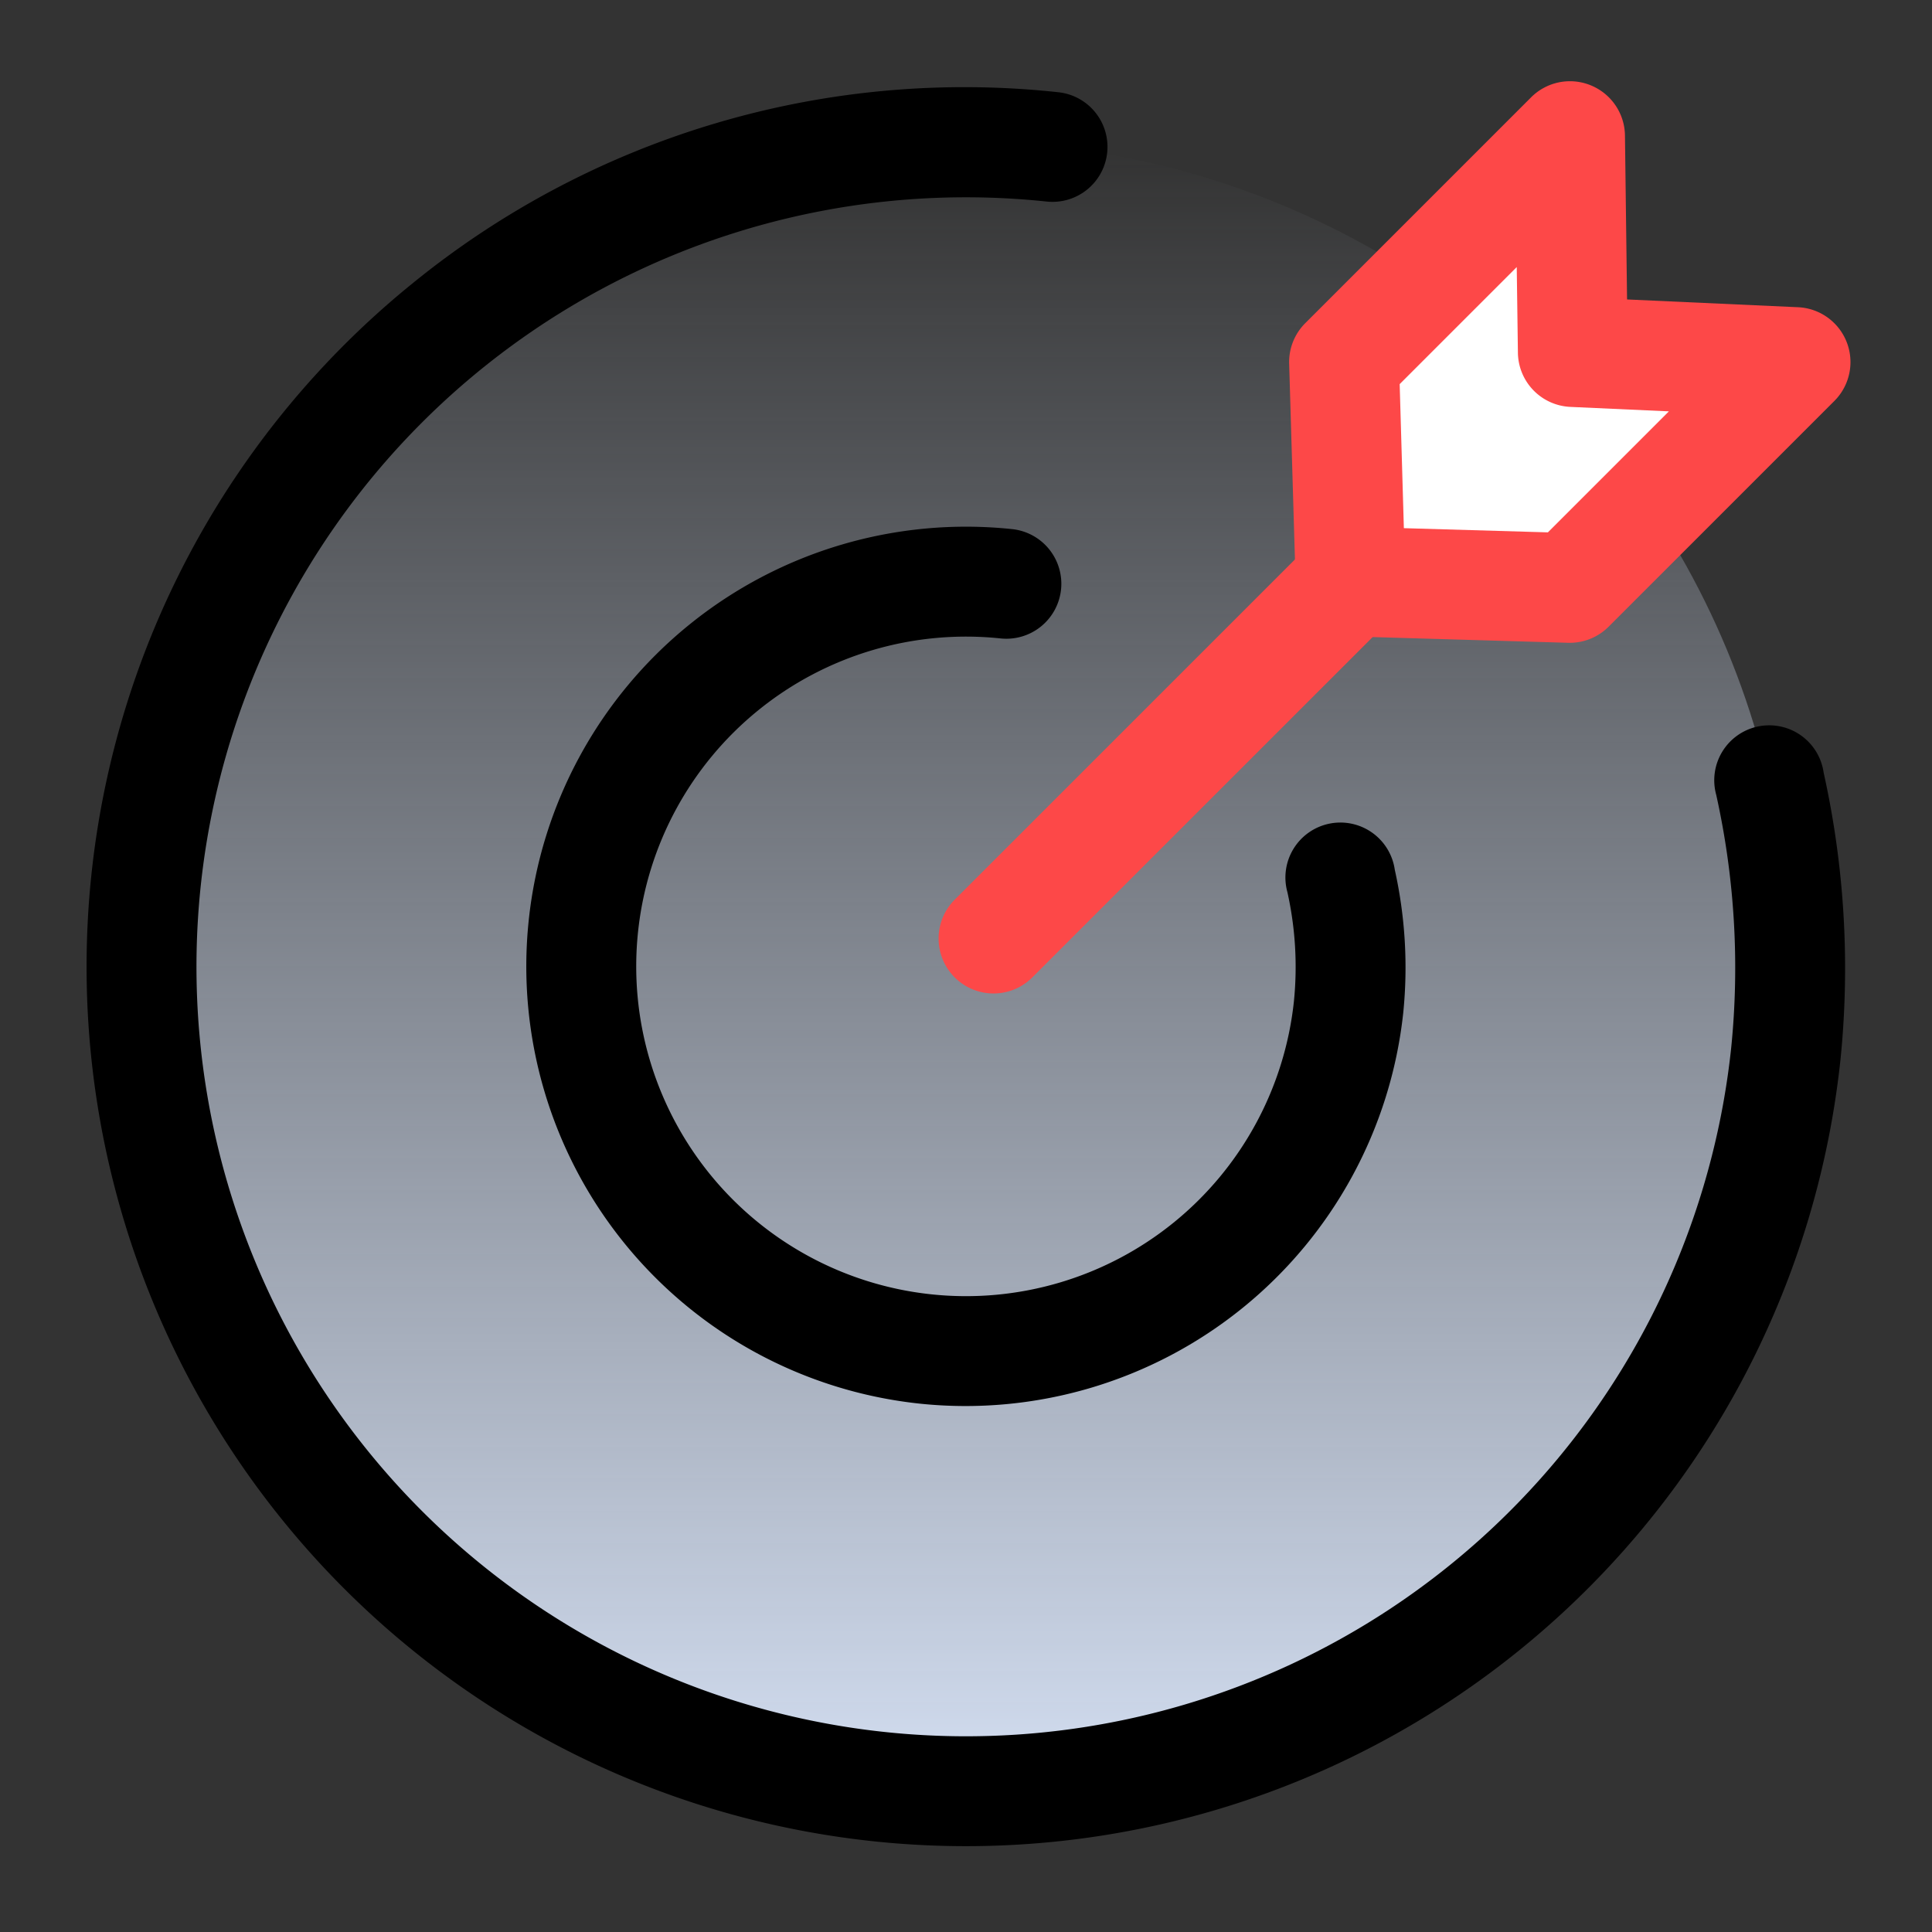
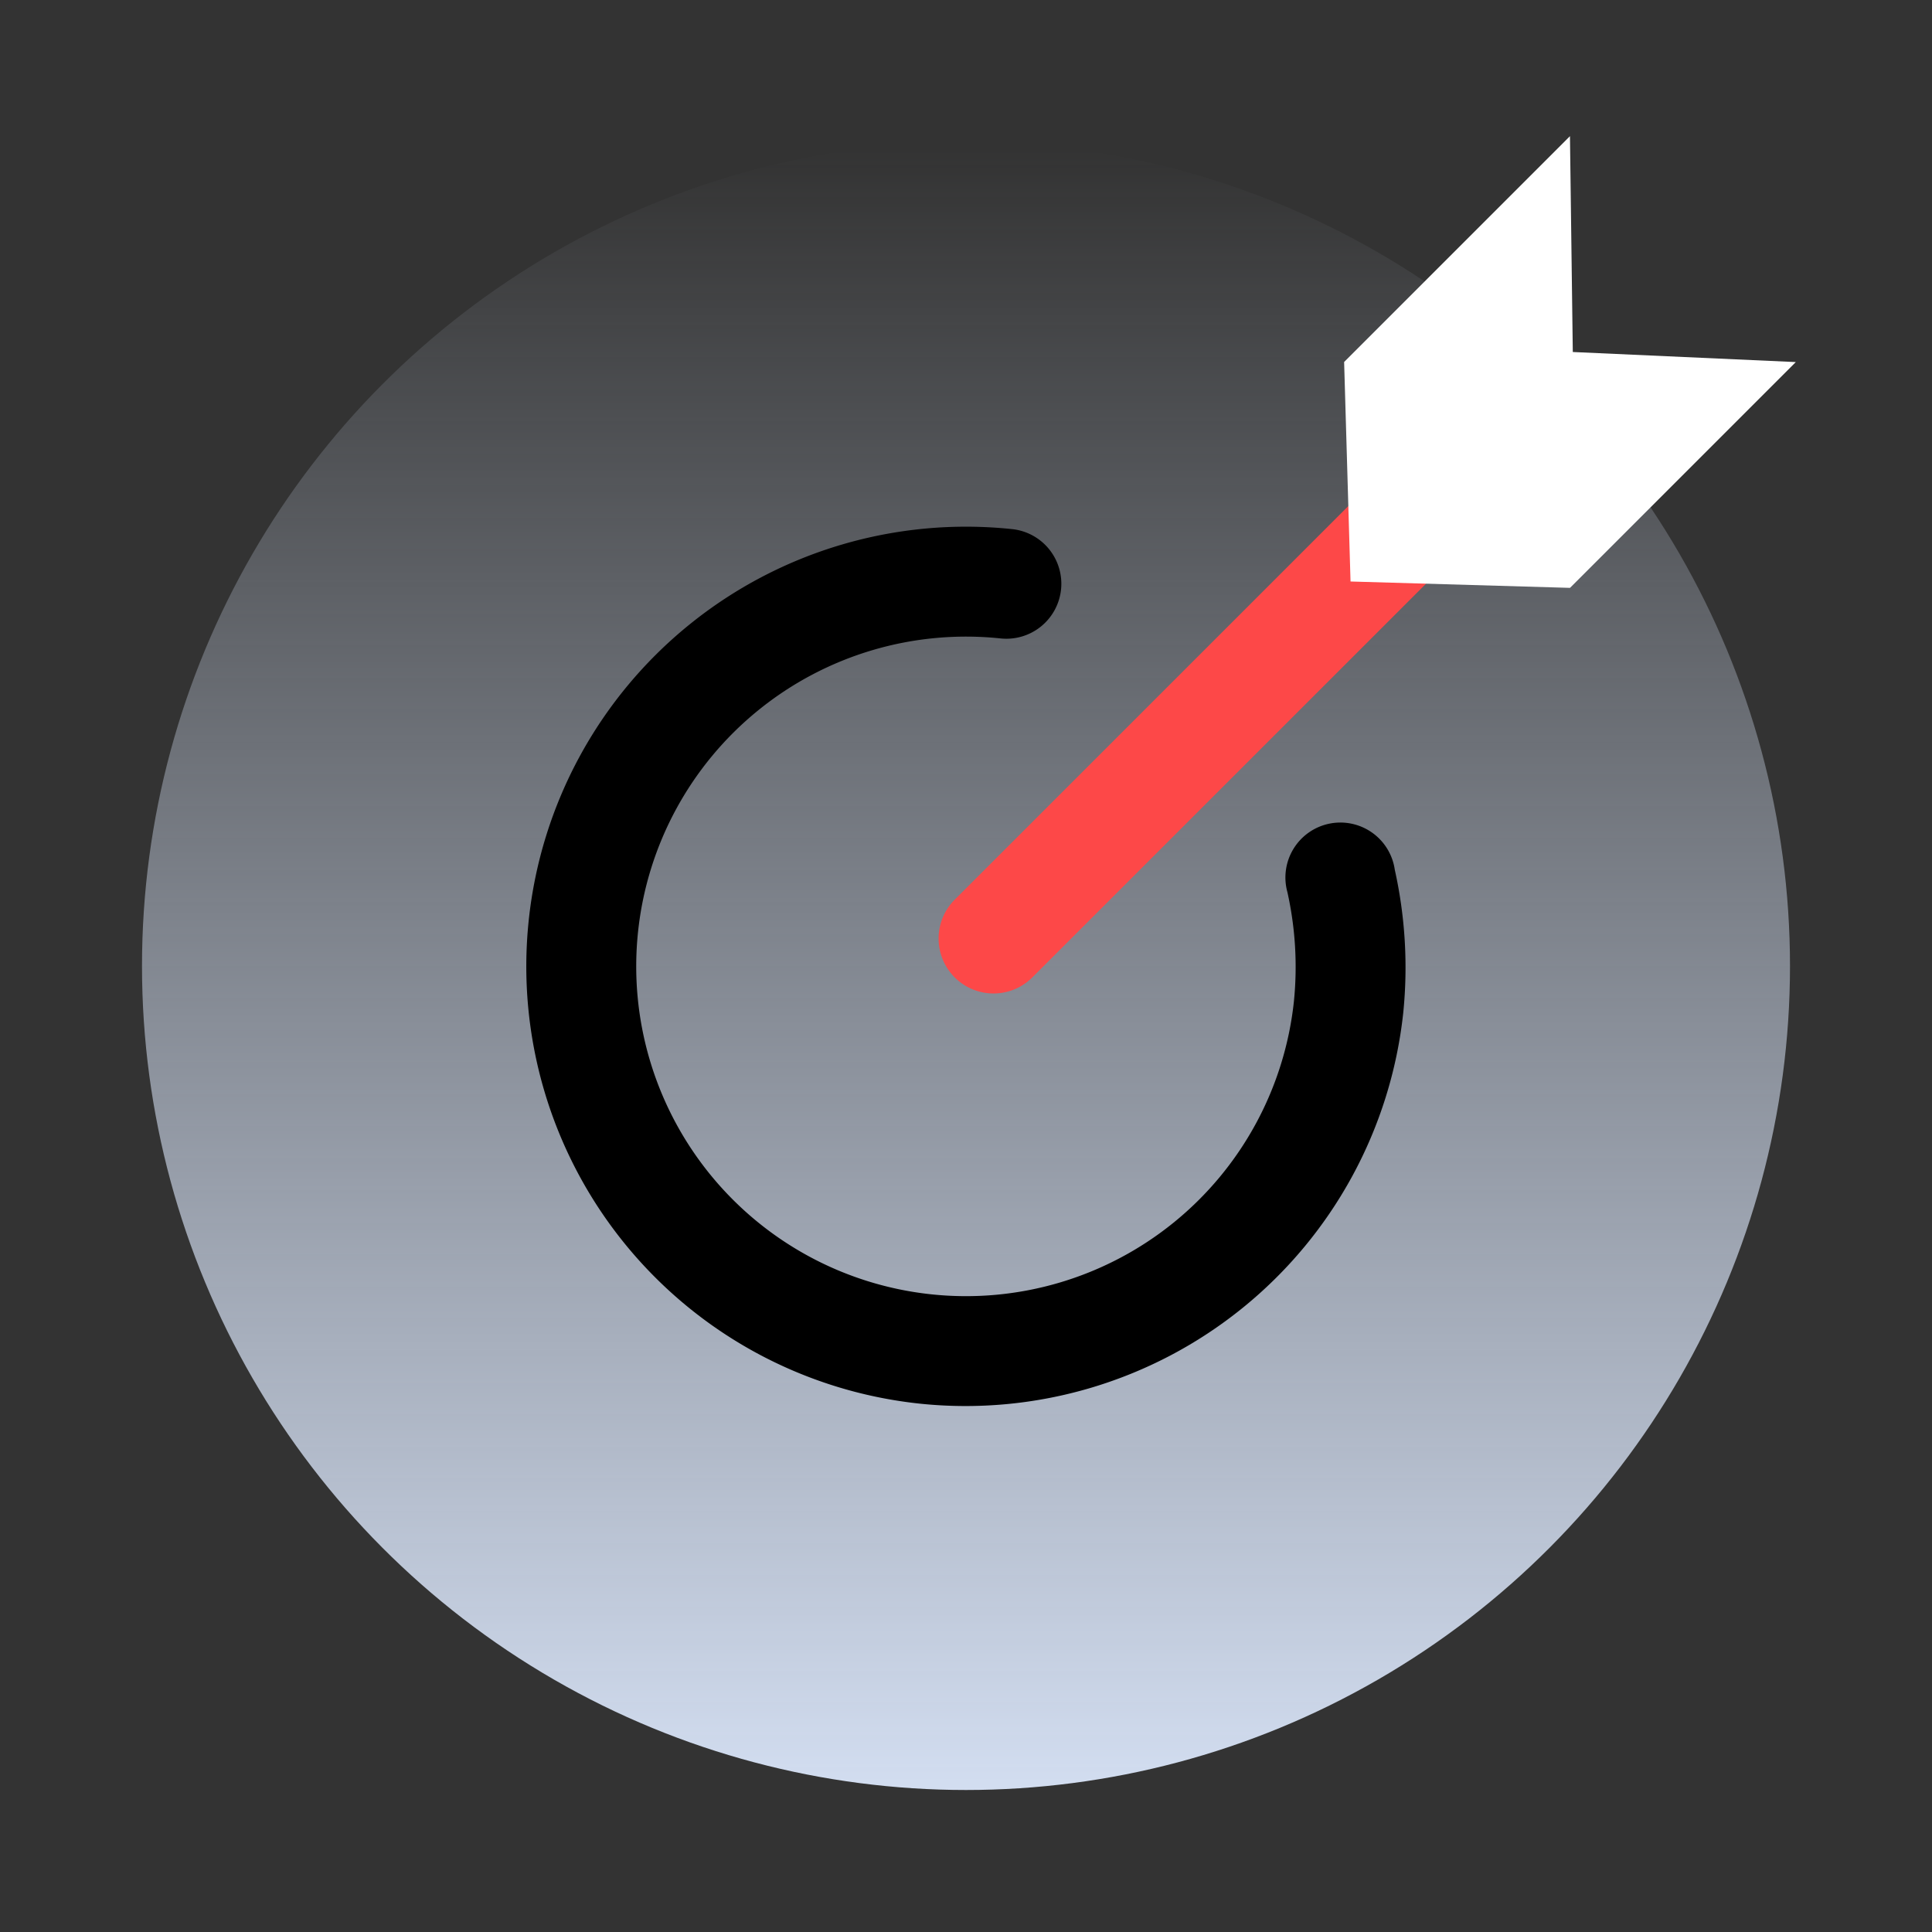
<svg xmlns="http://www.w3.org/2000/svg" width="35.17" height="35.17" viewBox="0 0 35.17 35.17">
  <rect x="0" y="0" width="35.17" height="35.17" fill="#333333" stroke="none" />
  <defs>
    <style>.a{opacity:0.001;}.b{fill:#fff;}.c{fill:#707070;}.d{fill:url(#a);}.e{fill:#fd4848;}</style>
    <linearGradient id="a" x1="0.5" x2="0.5" y2="1" gradientUnits="objectBoundingBox">
      <stop offset="0" stop-color="#d3def1" stop-opacity="0" />
      <stop offset="1" stop-color="#d2ddf0" />
    </linearGradient>
  </defs>
  <g transform="translate(-910.415 -4568.415)">
    <g class="a">
      <rect class="b" width="34" height="34" transform="translate(911 4569)" />
      <path class="c" d="M-.5-.5h35v35H-.5Zm34,1H.5v33h33Z" transform="translate(911 4569)" />
    </g>
    <circle class="d" cx="15" cy="15" r="15" transform="translate(913 4571)" />
-     <path d="M15,31A16,16,0,0,1,3.686,3.686,15.9,15.9,0,0,1,15-1a1,1,0,0,1,1,1,1,1,0,0,1-1,1A14,14,0,0,0,5.1,24.9,14,14,0,0,0,29,15a14.5,14.5,0,0,0-.753-4.541,1,1,0,1,1,1.9-.611A16.444,16.444,0,0,1,31,15,16,16,0,0,1,15,31Z" transform="matrix(0.995, 0.105, -0.105, 0.995, 914.65, 4569.514)" />
    <path d="M7,15A8,8,0,0,1,7-1,1,1,0,0,1,8,0,1,1,0,0,1,7,1a6,6,0,1,0,6,6,6.252,6.252,0,0,0-.326-1.956,1,1,0,1,1,1.9-.611A8.191,8.191,0,0,1,15,7,8.009,8.009,0,0,1,7,15Z" transform="matrix(0.995, 0.105, -0.105, 0.995, 921.77, 4578.307)" />
    <path class="e" d="M14133,5612.5a1,1,0,0,1-.707-1.707l8.62-8.62a1,1,0,0,1,1.414,1.414l-8.62,8.62A1,1,0,0,1,14133,5612.5Z" transform="translate(-13204.499 -1026)" />
    <path class="b" d="M-1.5,0H4.314L1.572,2.815l2.741,3H-1.5L-4.243,2.908Z" transform="translate(935.944 4573.944) rotate(-45)" />
-     <path class="e" d="M-1.5-1H4.314a1,1,0,0,1,.921.611A1,1,0,0,1,5.03.7L2.947,2.837l2.1,2.3a1,1,0,0,1-.738,1.675H-1.5A1,1,0,0,1-2.229,6.5L-4.97,3.594a1,1,0,0,1,0-1.372L-2.229-.686A1,1,0,0,1-1.5-1ZM1.944,1H-1.07l-1.8,1.908,1.8,1.908H2.045L.834,3.49A1,1,0,0,1,.856,2.118Z" transform="translate(935.944 4573.944) rotate(-45)" />
  </g>
</svg>